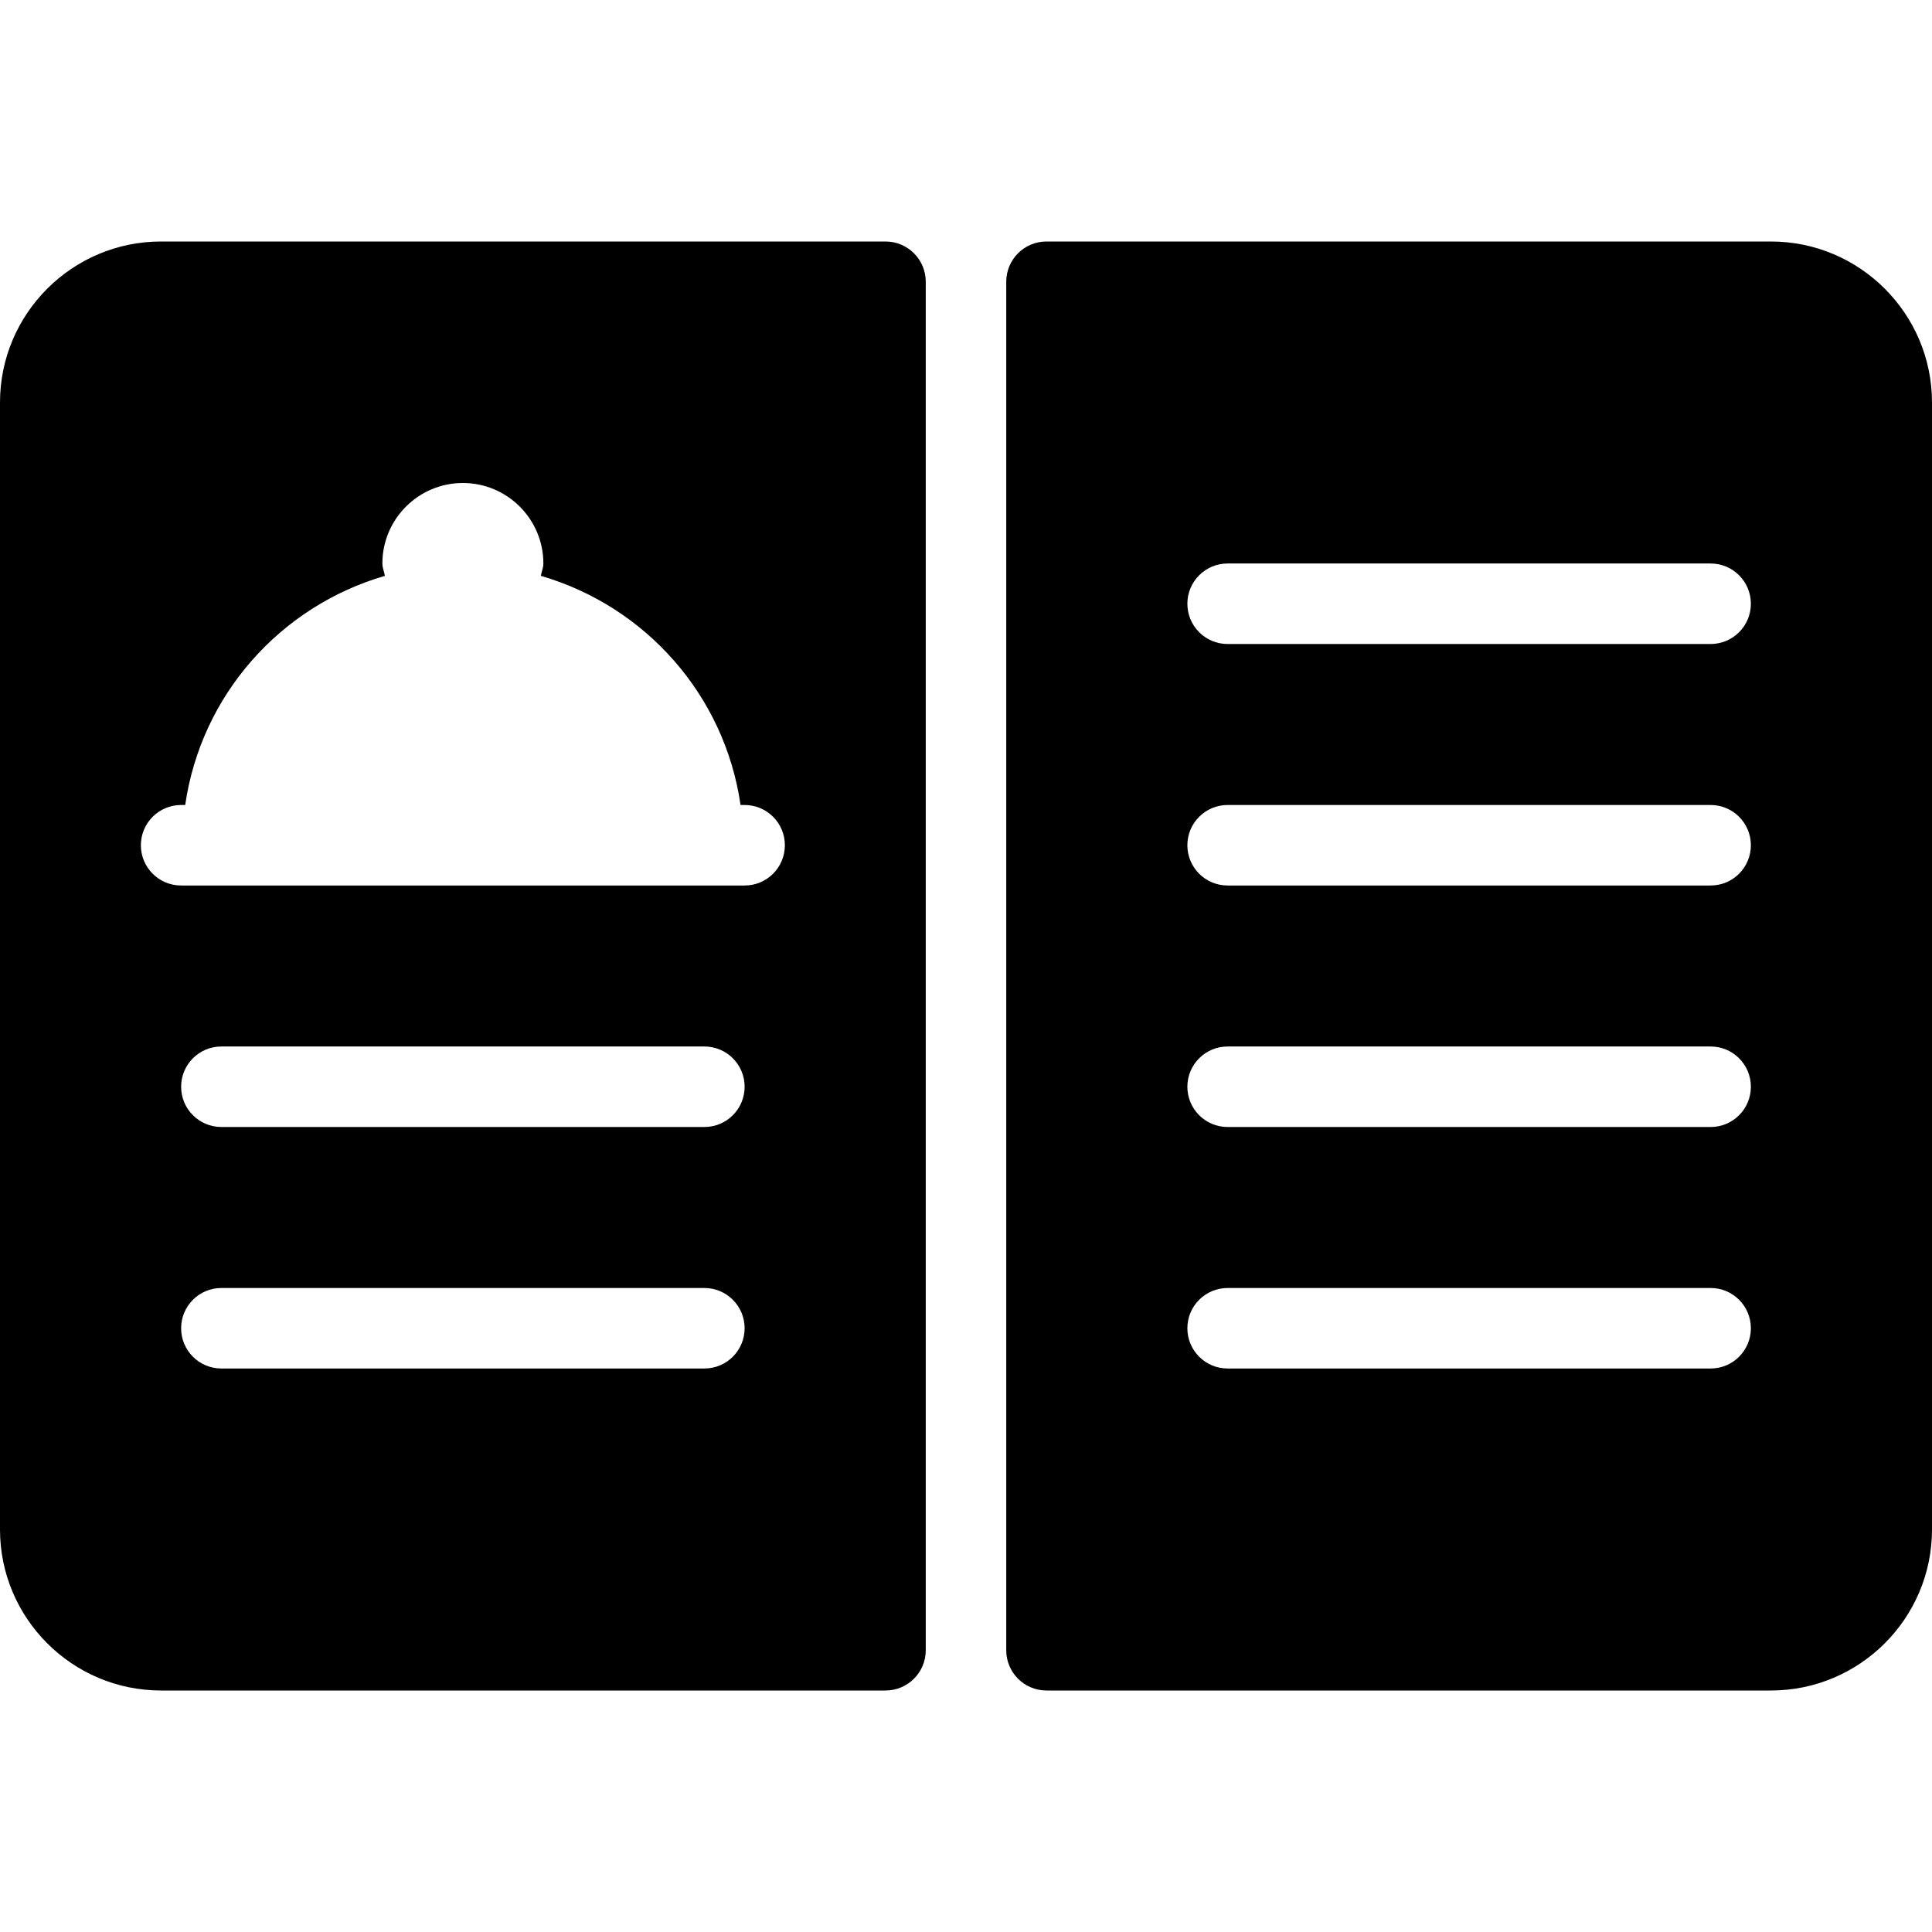
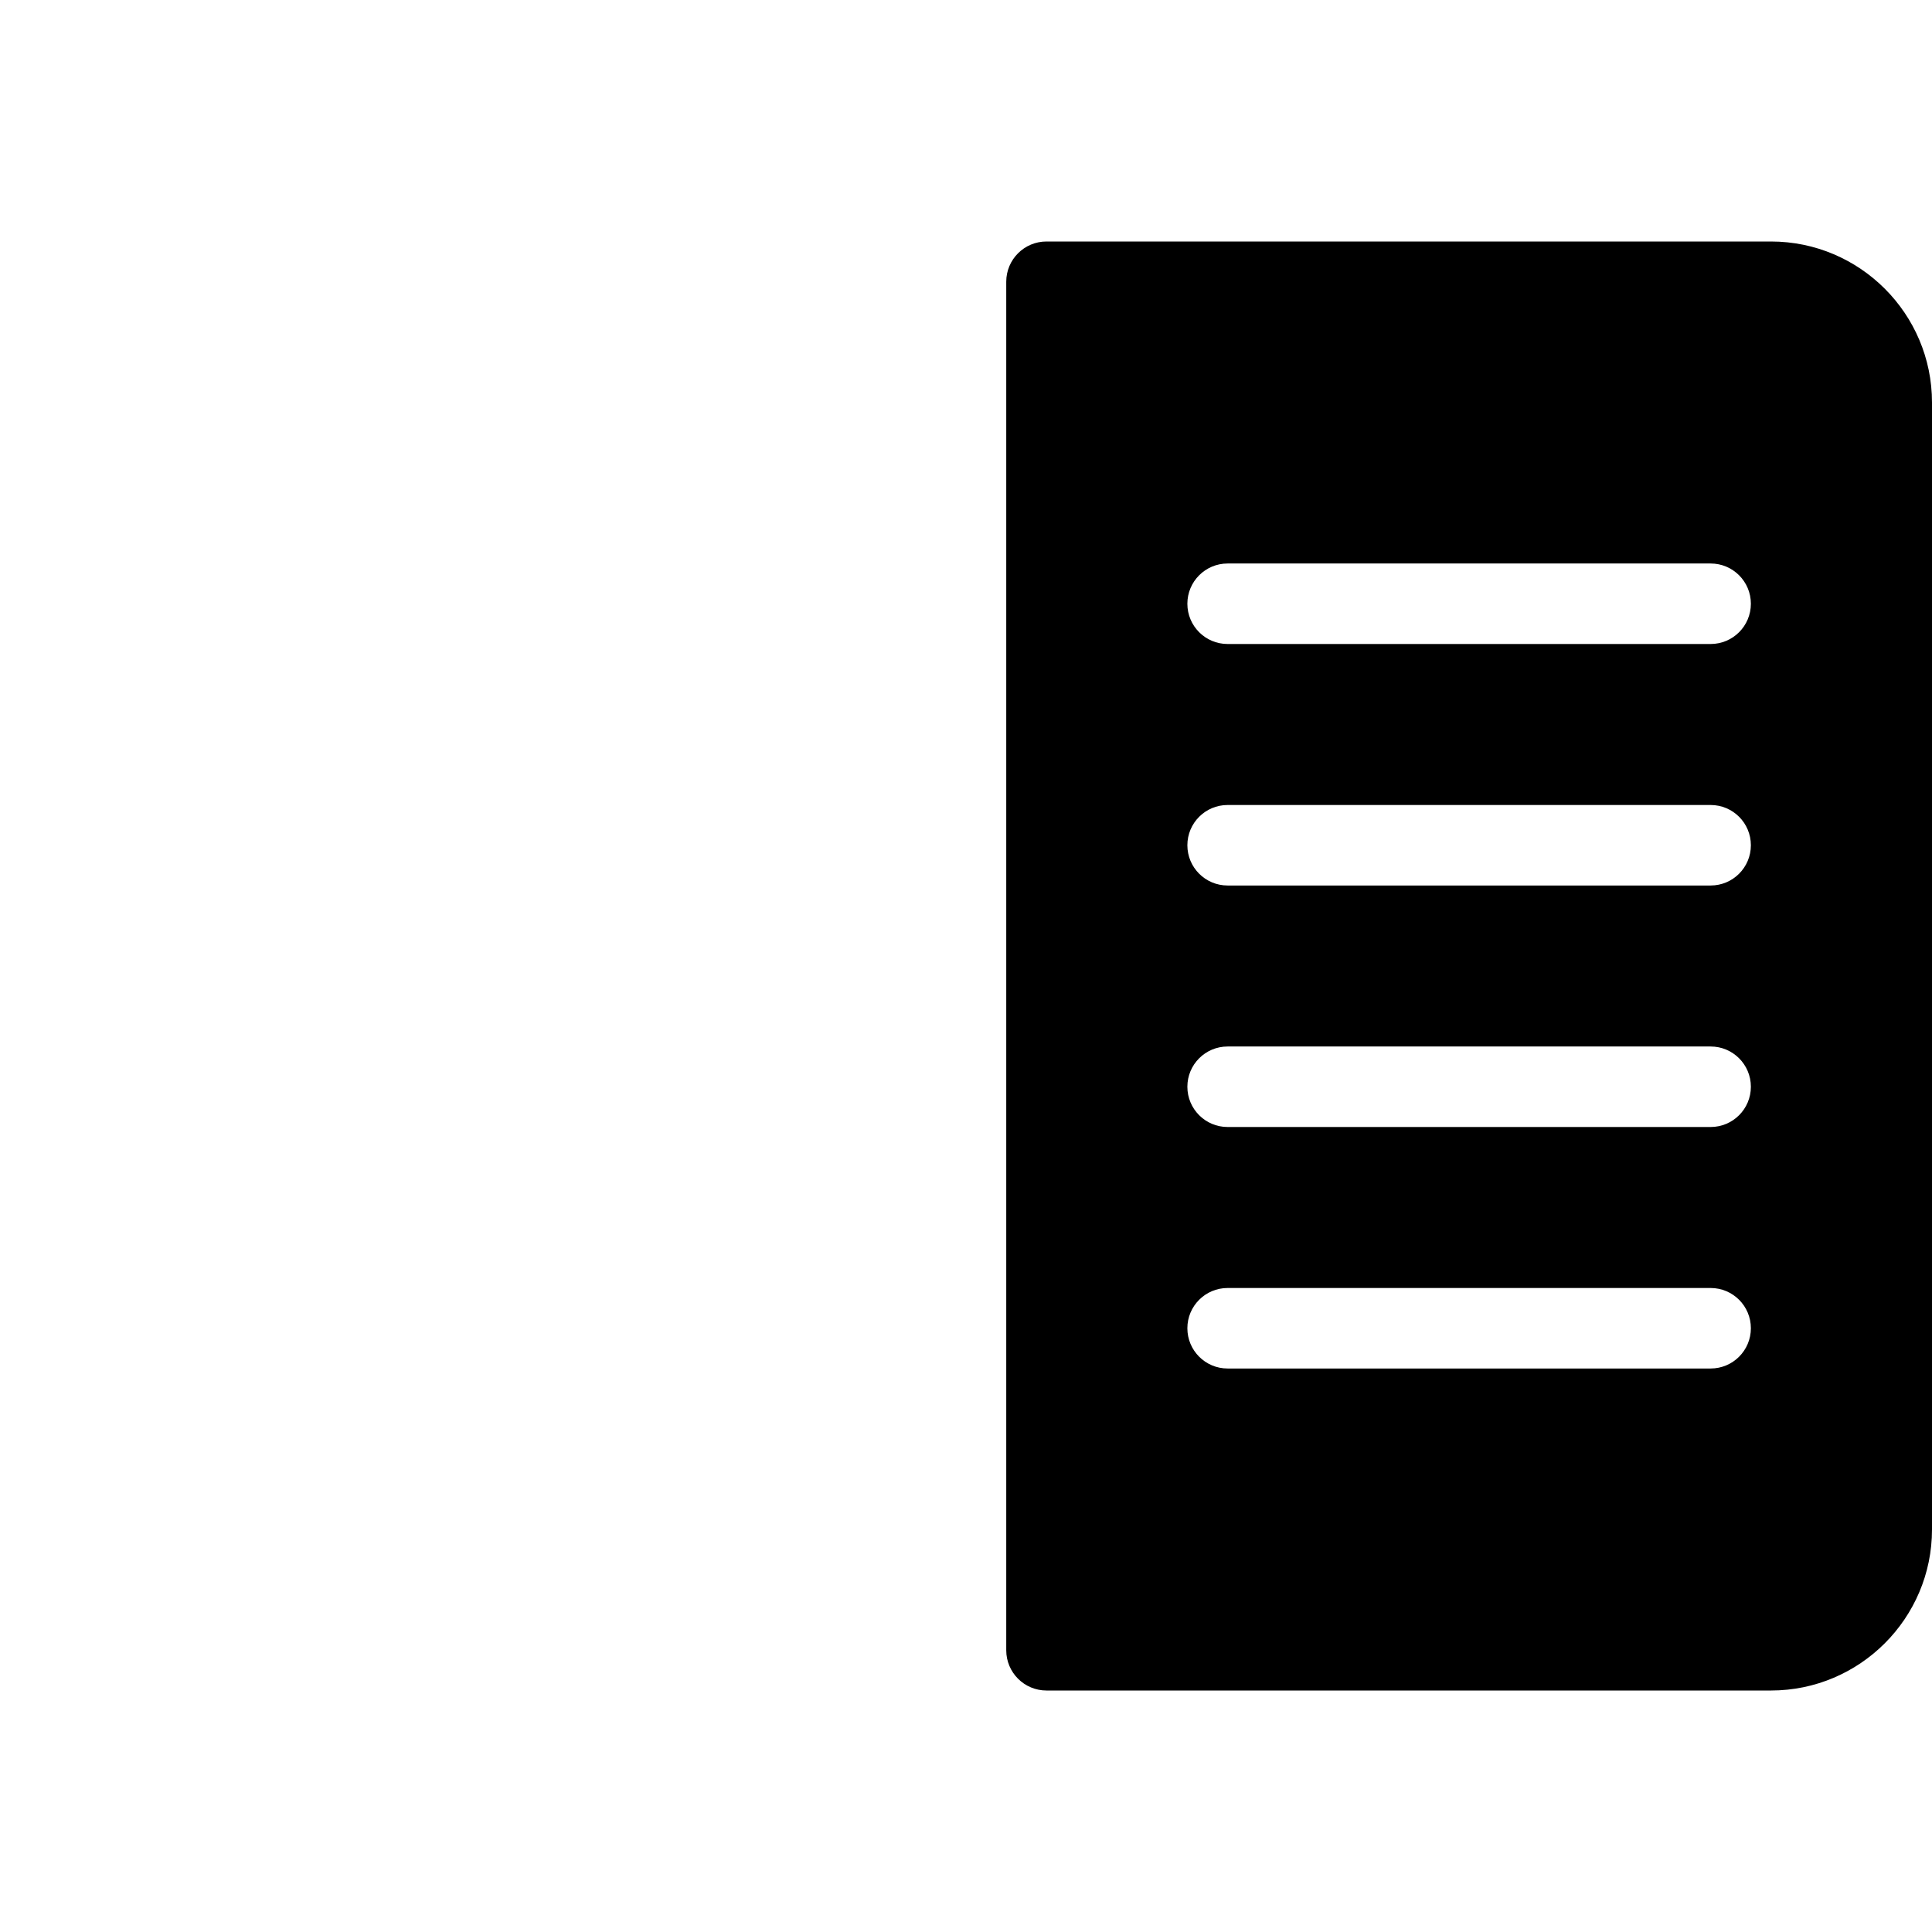
<svg xmlns="http://www.w3.org/2000/svg" version="1.1" viewBox="0 0 512 512" xml:space="preserve">
  <g>
    <g>
      <g>
        <path fill="#000000" d="M469.333,64h-192c-5.896,0-10.667,4.771-10.667,10.667v362.667c0,5.896,4.771,10.667,10.667,10.667h192C492.854,448,512,428.865,512,405.333V106.667C512,83.135,492.854,64,469.333,64z M453.333,362.667h-128c-5.896,0-10.667-4.771-10.667-10.667c0-5.896,4.771-10.667,10.667-10.667h128c5.896,0,10.667,4.771,10.667,10.667C464,357.896,459.229,362.667,453.333,362.667z M453.333,298.667h-128c-5.896,0-10.667-4.771-10.667-10.667s4.771-10.667,10.667-10.667h128c5.896,0,10.667,4.771,10.667,10.667S459.229,298.667,453.333,298.667z M453.333,234.667h-128c-5.896,0-10.667-4.771-10.667-10.667s4.771-10.667,10.667-10.667h128c5.896,0,10.667,4.771,10.667,10.667S459.229,234.667,453.333,234.667z M453.333,170.667h-128c-5.896,0-10.667-4.771-10.667-10.667s4.771-10.667,10.667-10.667h128c5.896,0,10.667,4.771,10.667,10.667S459.229,170.667,453.333,170.667z" />
-         <path fill="#000000" d="M234.667,64h-192C19.146,64,0,83.135,0,106.667v298.667C0,428.865,19.146,448,42.667,448h192c5.896,0,10.667-4.771,10.667-10.667V74.667C245.333,68.771,240.563,64,234.667,64z M186.667,362.667h-128C52.771,362.667,48,357.896,48,352c0-5.896,4.771-10.667,10.667-10.667h128c5.896,0,10.667,4.771,10.667,10.667C197.333,357.896,192.563,362.667,186.667,362.667z M186.667,298.667h-128C52.771,298.667,48,293.896,48,288s4.771-10.667,10.667-10.667h128c5.896,0,10.667,4.771,10.667,10.667S192.563,298.667,186.667,298.667z M197.333,234.667H48c-5.896,0-10.667-4.771-10.667-10.667S42.104,213.333,48,213.333h1.078c4.225-29.143,25.186-52.661,52.918-60.724c-0.18-1.111-0.663-2.115-0.663-3.276c0-11.76,9.563-21.333,21.333-21.333c11.771,0,21.333,9.573,21.333,21.333c0,1.161-0.483,2.165-0.663,3.276c27.732,8.063,48.693,31.581,52.918,60.724h1.078c5.896,0,10.667,4.771,10.667,10.667S203.229,234.667,197.333,234.667z" />
      </g>
    </g>
  </g>
</svg>